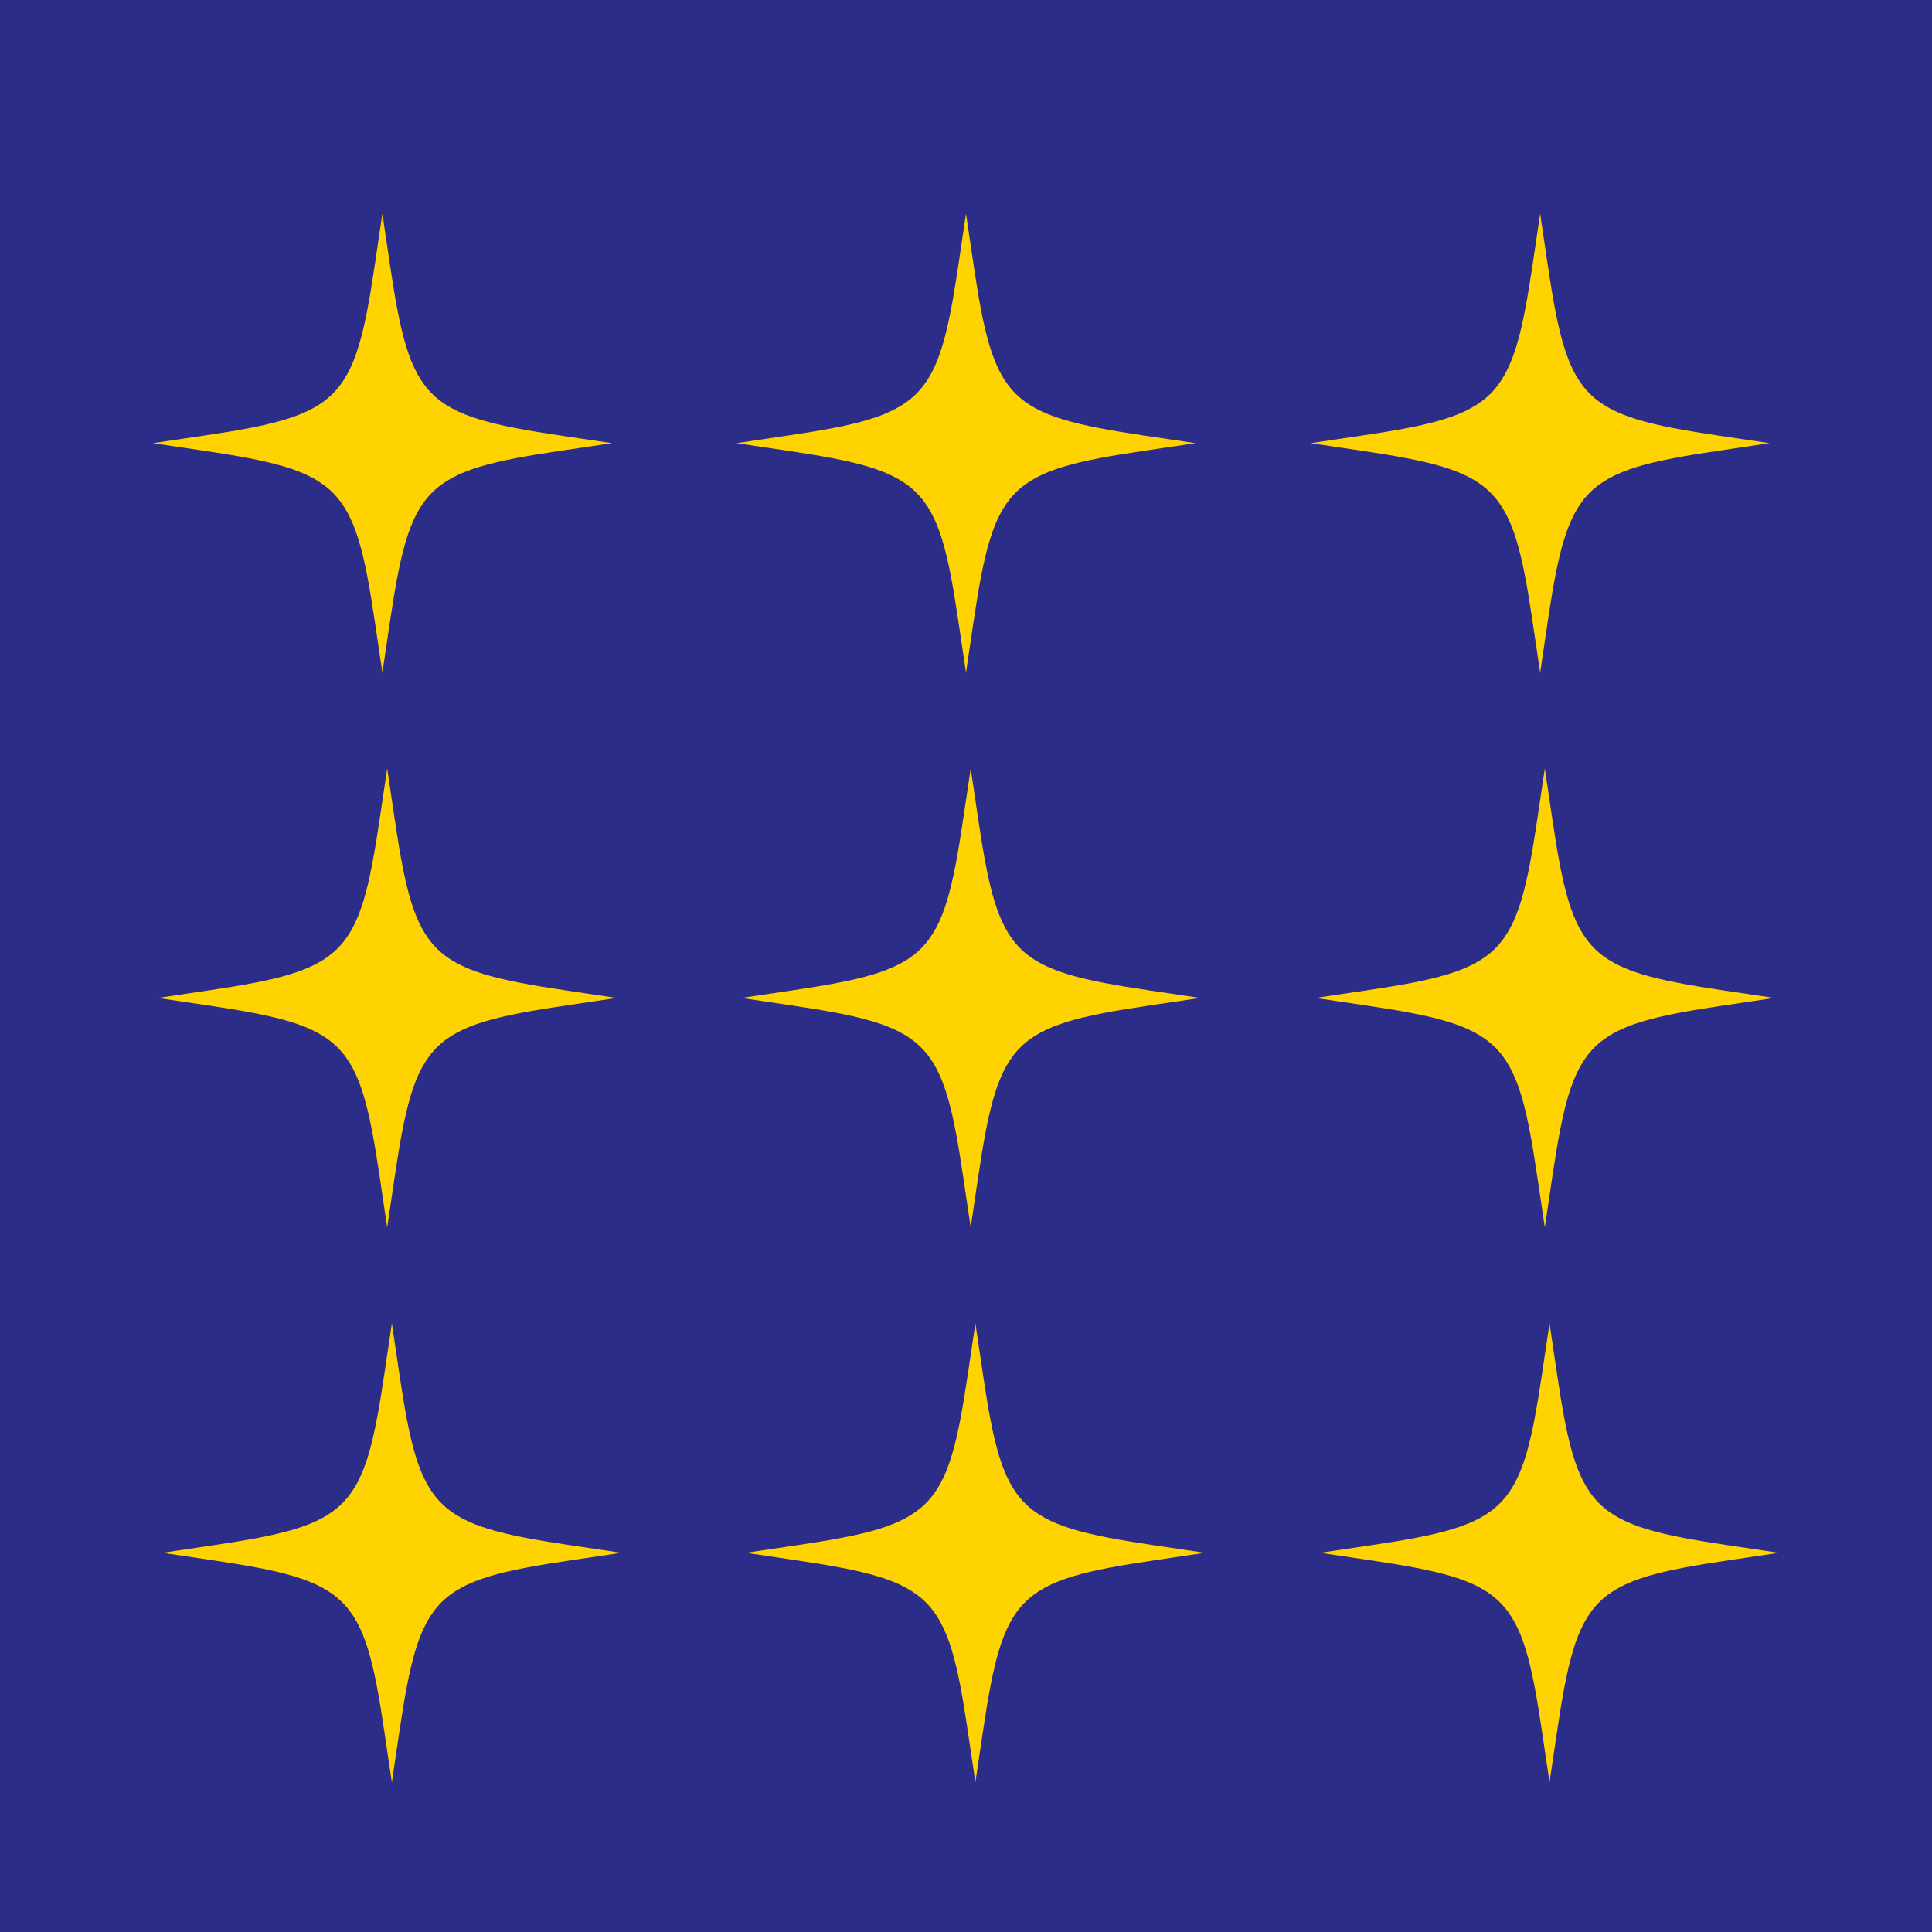
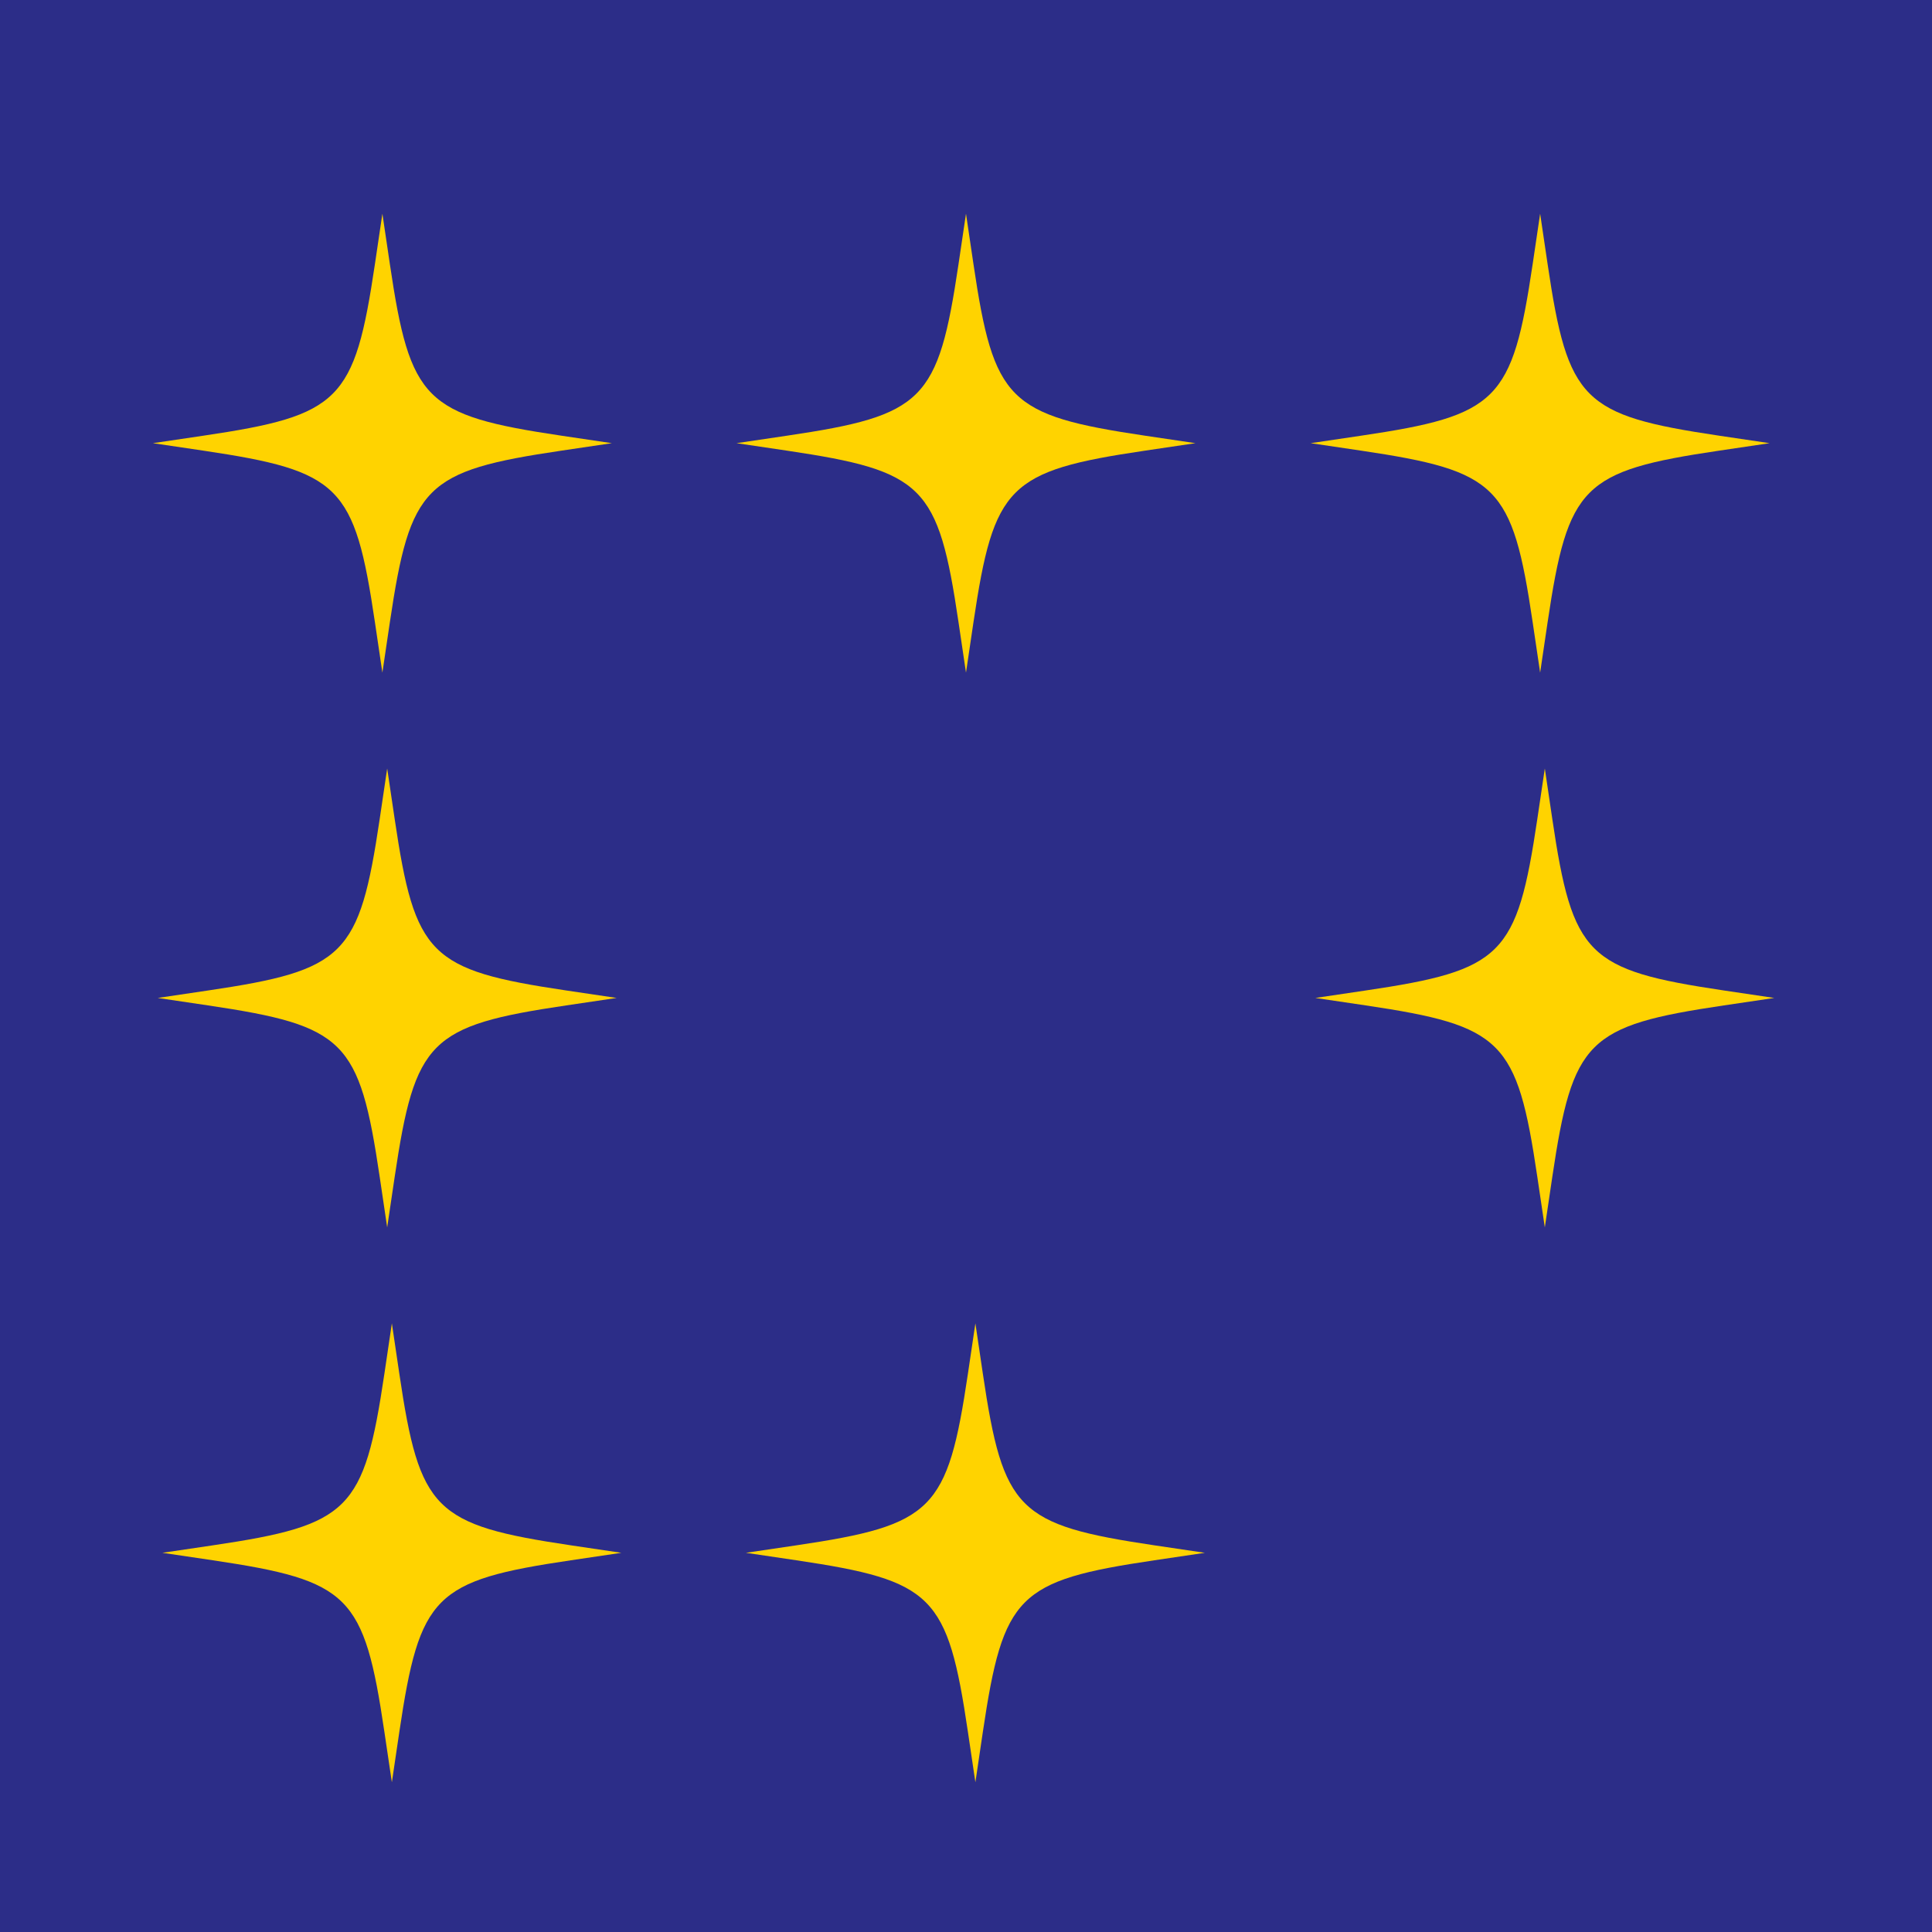
<svg xmlns="http://www.w3.org/2000/svg" width="340" height="340" viewBox="0 0 340 340" fill="none">
  <path d="M340 0H0V340H340V0Z" fill="#2C2D88" />
  <path d="M65.977 109.486L67.294 118.374L68.612 109.486C72.195 85.421 74.725 82.874 98.79 79.308L107.678 77.991L98.79 76.673C74.725 73.09 72.178 70.561 68.612 46.496L67.294 37.607L65.977 46.496C62.394 70.561 59.864 73.108 35.799 76.673L26.911 77.991L35.799 79.308C59.864 82.892 62.411 85.421 65.977 109.486Z" fill="#FFD300" />
  <path d="M168.681 109.486L169.999 118.374L171.316 109.486C174.899 85.421 177.429 82.874 201.494 79.308L210.382 77.991L201.494 76.673C177.429 73.09 174.882 70.561 171.316 46.496L169.999 37.607L168.681 46.496C165.098 70.561 162.568 73.108 138.503 76.673L129.615 77.991L138.503 79.308C162.568 82.892 165.115 85.421 168.681 109.486Z" fill="#FFD300" />
  <path d="M269.721 109.486L271.039 118.374L272.356 109.486C275.939 85.421 278.469 82.874 302.534 79.308L311.422 77.991L302.534 76.673C278.469 73.09 275.922 70.561 272.356 46.496L271.039 37.607L269.721 46.496C266.138 70.561 263.608 73.108 239.543 76.673L230.655 77.991L239.543 79.308C263.608 82.892 266.155 85.421 269.721 109.486Z" fill="#FFD300" />
  <path d="M66.821 207.117L68.138 216.005L69.456 207.117C73.039 183.052 75.569 180.505 99.633 176.939L108.522 175.622L99.633 174.304C75.569 170.721 73.022 168.191 69.456 144.126L68.138 135.238L66.821 144.126C63.237 168.191 60.708 170.738 36.643 174.304L27.755 175.622L36.643 176.939C60.708 180.522 63.255 183.052 66.821 207.117Z" fill="#FFD300" />
-   <path d="M169.508 207.117L170.825 216.005L172.143 207.117C175.726 183.052 178.255 180.505 202.32 176.939L211.209 175.622L202.32 174.304C178.255 170.721 175.708 168.191 172.143 144.126L170.825 135.238L169.508 144.126C165.924 168.191 163.395 170.738 139.33 174.304L130.442 175.622L139.33 176.939C163.395 180.522 165.942 183.052 169.508 207.117Z" fill="#FFD300" />
  <path d="M270.544 207.117L271.862 216.005L273.179 207.117C276.763 183.052 279.292 180.505 303.357 176.939L312.245 175.622L303.357 174.304C279.292 170.721 276.745 168.191 273.179 144.126L271.862 135.238L270.544 144.126C266.961 168.191 264.432 170.738 240.367 174.304L231.479 175.622L240.367 176.939C264.432 180.522 266.979 183.052 270.544 207.117Z" fill="#FFD300" />
  <path d="M67.644 304.763L68.962 313.651L70.279 304.763C73.863 280.698 76.392 278.151 100.457 274.586L109.345 273.268L100.457 271.951C76.392 268.367 73.845 265.838 70.279 241.773L68.962 232.885L67.644 241.773C64.061 265.838 61.532 268.385 37.467 271.951L28.579 273.268L37.467 274.586C61.532 278.169 64.079 280.698 67.644 304.763Z" fill="#FFD300" />
  <path d="M170.334 304.763L171.652 313.651L172.969 304.763C176.553 280.698 179.082 278.151 203.147 274.586L212.035 273.268L203.147 271.951C179.082 268.367 176.535 265.838 172.969 241.773L171.652 232.885L170.334 241.773C166.751 265.838 164.222 268.385 140.157 271.951L131.269 273.268L140.157 274.586C164.222 278.169 166.769 280.698 170.334 304.763Z" fill="#FFD300" />
-   <path d="M271.371 304.763L272.689 313.651L274.006 304.763C277.589 280.698 280.119 278.151 304.184 274.586L313.072 273.268L304.184 271.951C280.119 268.367 277.572 265.838 274.006 241.773L272.689 232.885L271.371 241.773C267.788 265.838 265.258 268.385 241.193 271.951L232.305 273.268L241.193 274.586C265.258 278.169 267.805 280.698 271.371 304.763Z" fill="#FFD300" />
</svg>